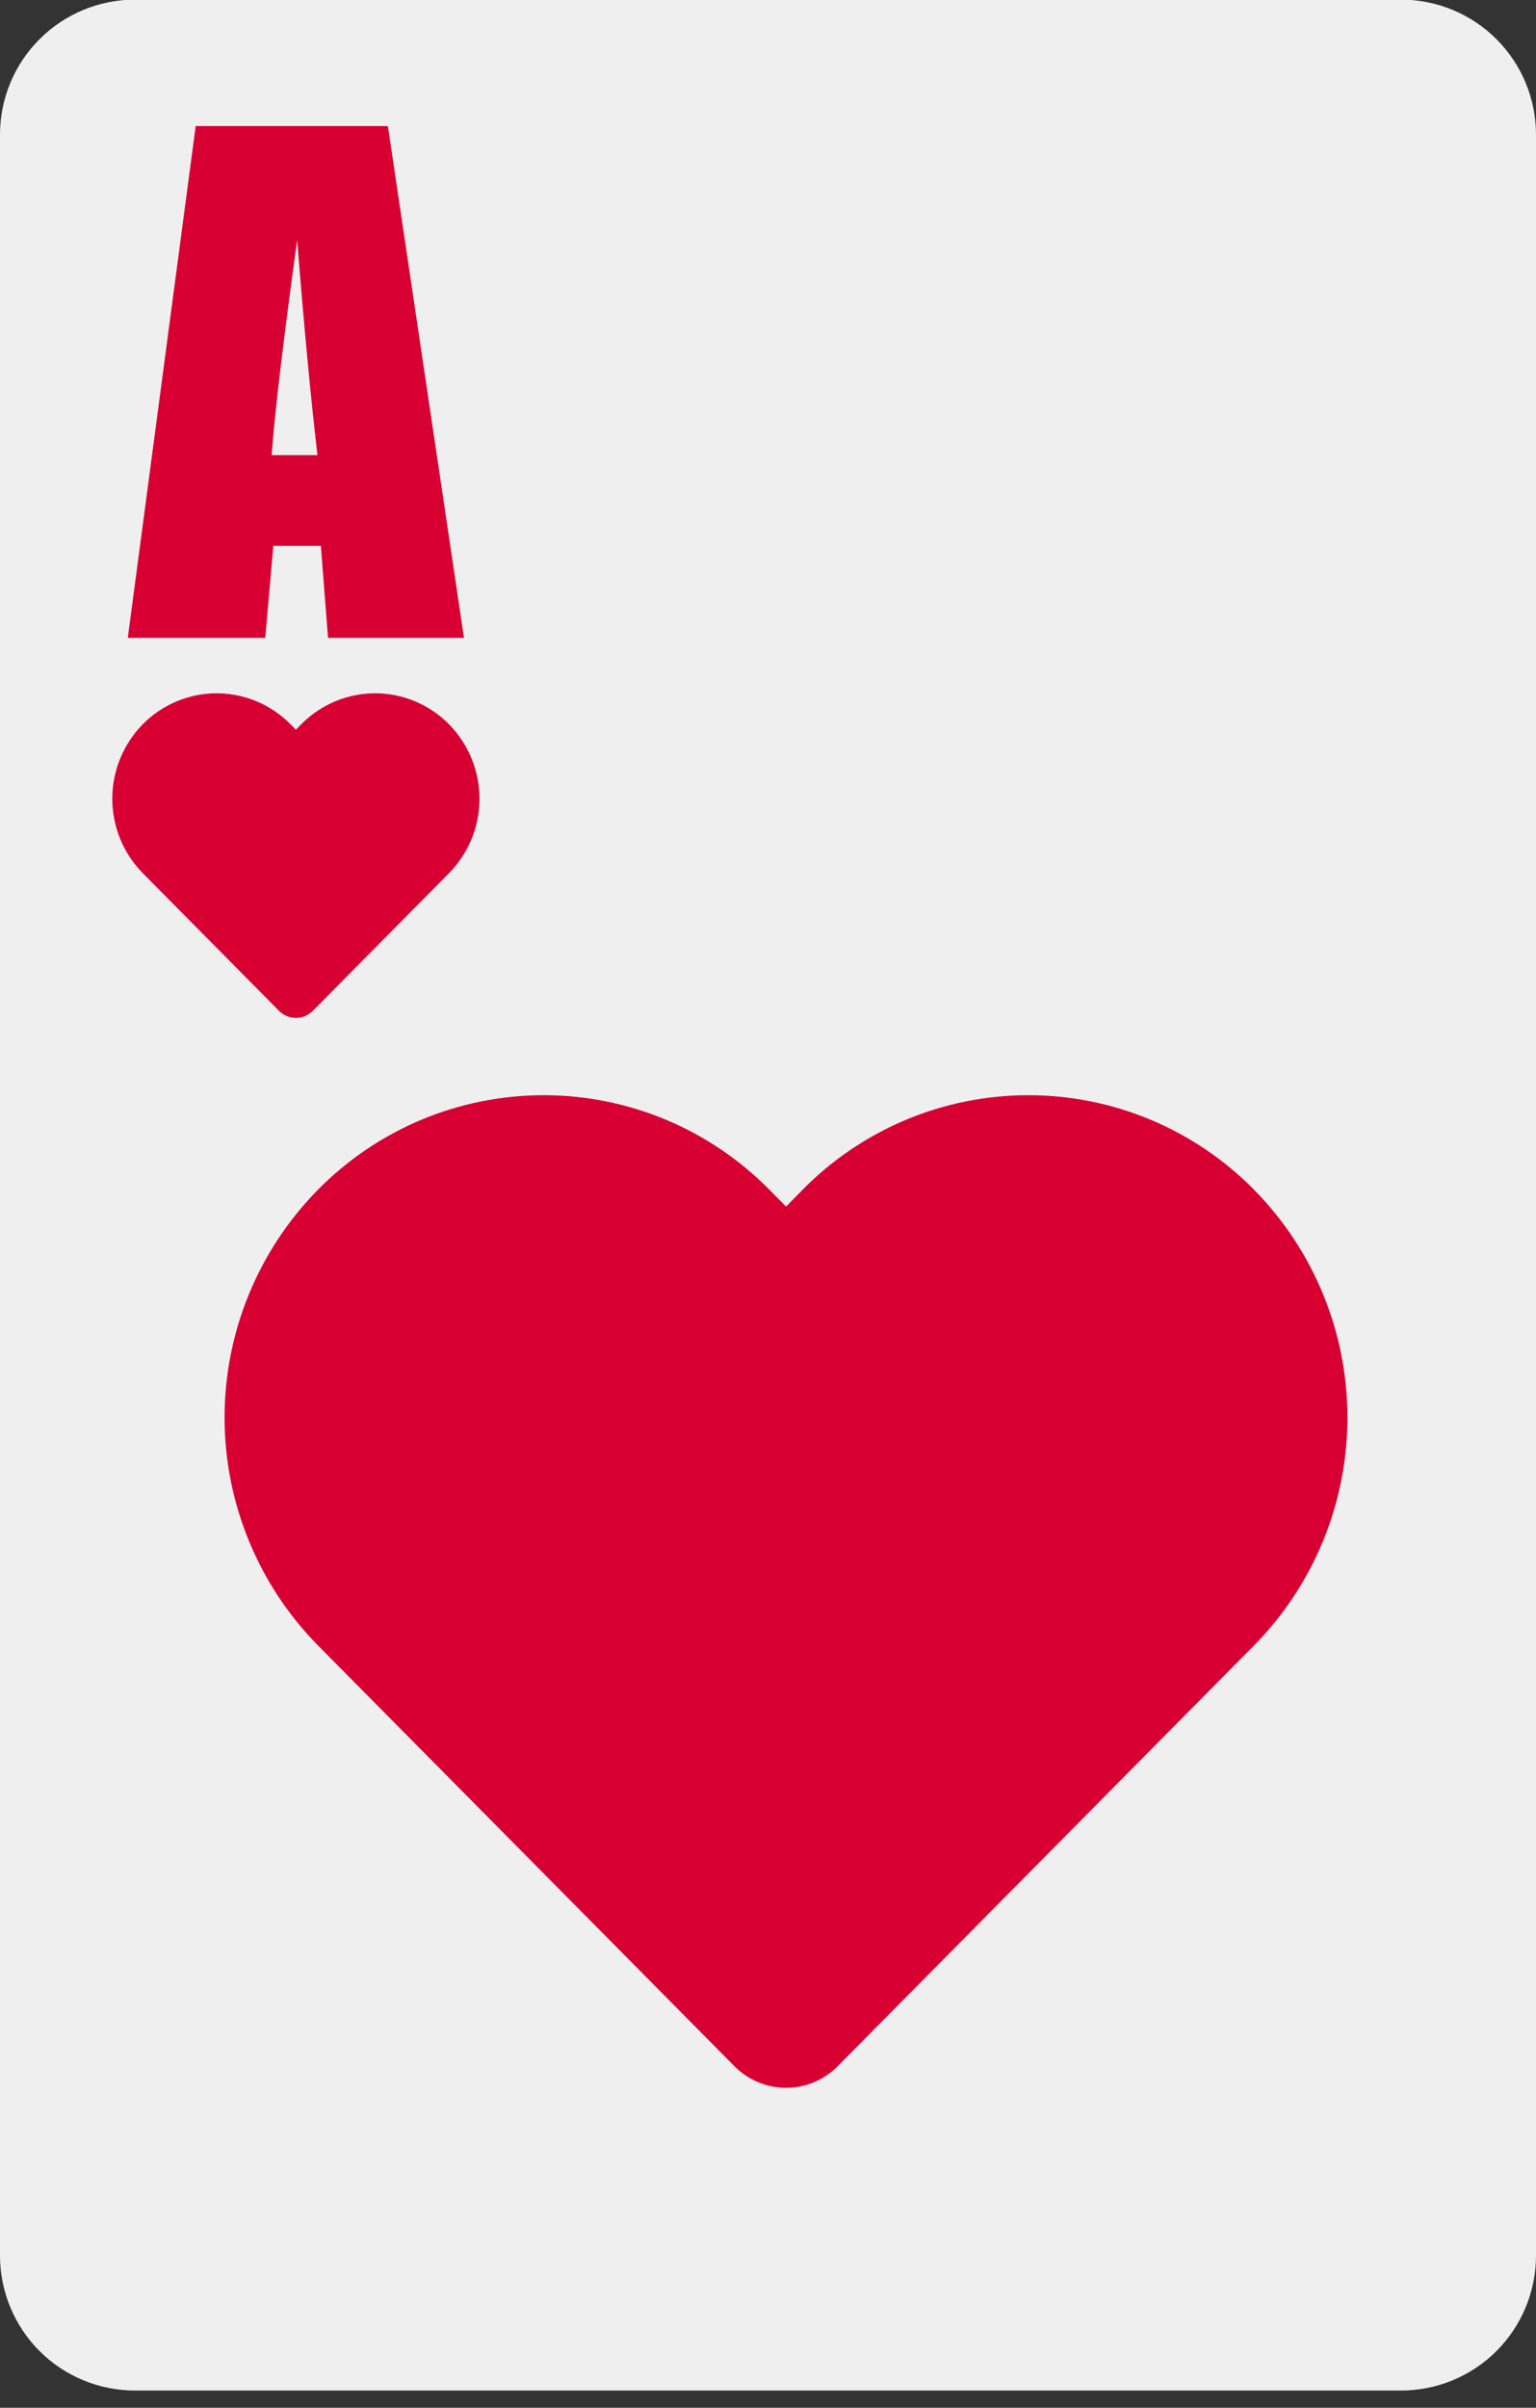
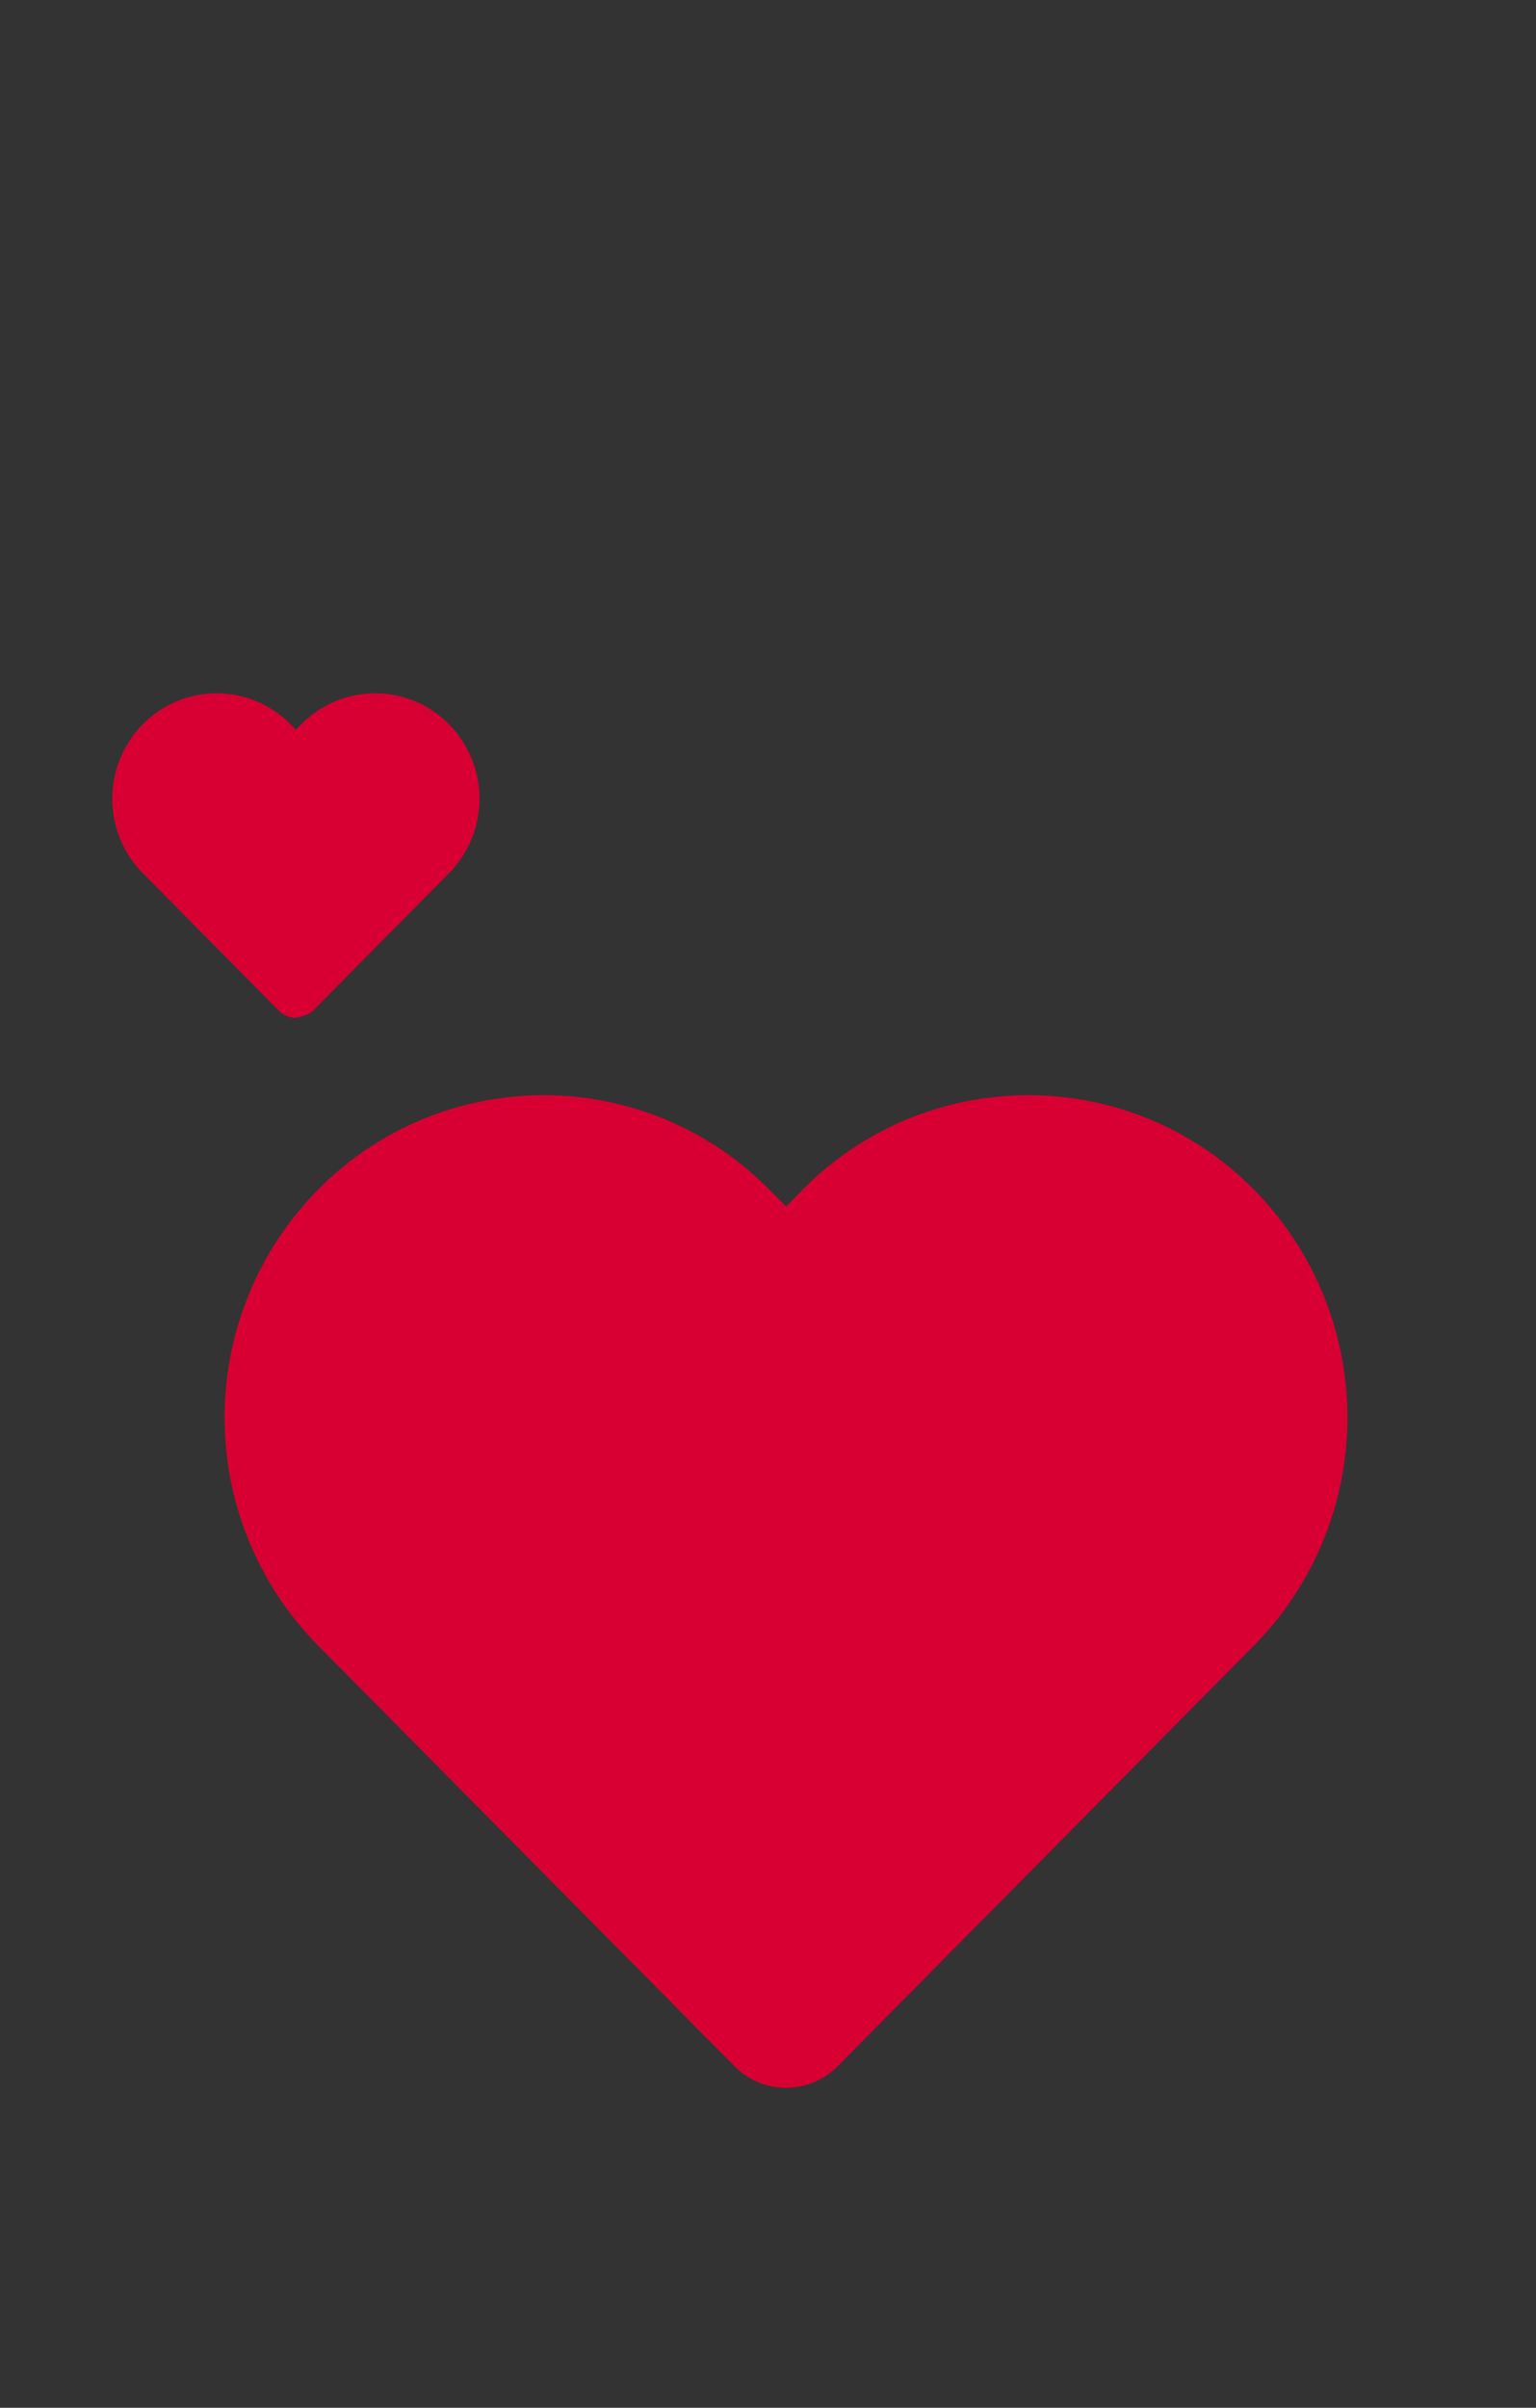
<svg xmlns="http://www.w3.org/2000/svg" width="30" height="47" viewBox="0 0 30 47" fill="none">
  <rect x="0" y="0" width="30" height="47" fill="#333333" stroke="none" />
-   <path d="M2.635 -0.007H27.365C28.064 -0.007 28.734 0.271 29.228 0.765C29.722 1.259 30 1.93 30 2.628V44.028C30 44.727 29.722 45.398 29.228 45.892C28.734 46.386 28.064 46.663 27.365 46.663H2.635C1.936 46.663 1.266 46.386 0.772 45.892C0.278 45.398 0 44.727 0 44.028V2.628C0 1.93 0.278 1.259 0.772 0.765C1.266 0.271 1.936 -0.007 2.635 -0.007Z" fill="#EFEFEF" />
  <path d="M24.491 23.221C23.916 22.637 23.23 22.174 22.473 21.857C21.716 21.541 20.905 21.378 20.085 21.378C19.265 21.378 18.453 21.541 17.696 21.857C16.94 22.174 16.254 22.637 15.678 23.221L15.353 23.552L15.025 23.221C14.449 22.637 13.763 22.174 13.007 21.857C12.25 21.541 11.438 21.378 10.618 21.378C9.799 21.378 8.987 21.541 8.23 21.857C7.474 22.174 6.788 22.637 6.212 23.221C5.042 24.407 4.386 26.005 4.386 27.671C4.386 29.336 5.042 30.935 6.212 32.121L14.343 40.331C14.475 40.465 14.632 40.571 14.806 40.644C14.979 40.716 15.165 40.754 15.353 40.754C15.541 40.754 15.727 40.716 15.9 40.644C16.073 40.571 16.23 40.465 16.362 40.331L24.491 32.121C25.661 30.935 26.317 29.336 26.317 27.671C26.317 26.005 25.661 24.407 24.491 23.221Z" fill="#D80032" />
-   <path d="M8.768 14.136C8.58 13.945 8.355 13.794 8.108 13.69C7.86 13.587 7.595 13.533 7.327 13.533C7.059 13.533 6.793 13.587 6.546 13.69C6.298 13.794 6.074 13.945 5.886 14.136L5.779 14.244L5.672 14.136C5.484 13.945 5.26 13.794 5.012 13.69C4.765 13.587 4.499 13.533 4.231 13.533C3.963 13.533 3.698 13.587 3.45 13.69C3.203 13.794 2.978 13.945 2.79 14.136C2.408 14.524 2.193 15.047 2.193 15.591C2.193 16.136 2.408 16.659 2.79 17.046L5.449 19.731C5.492 19.775 5.544 19.81 5.6 19.833C5.657 19.857 5.718 19.869 5.779 19.869C5.841 19.869 5.902 19.857 5.958 19.833C6.015 19.809 6.066 19.775 6.11 19.731L8.768 17.046C9.15 16.659 9.365 16.136 9.365 15.591C9.365 15.047 9.15 14.524 8.768 14.136Z" fill="#D80032" />
-   <path d="M7.576 2.461L9.062 12.451H6.407L6.267 10.655H5.338L5.181 12.451H2.496L3.822 2.461H7.576ZM6.2 8.884C6.068 7.753 5.936 6.354 5.804 4.688C5.539 6.601 5.373 8 5.305 8.884H6.2Z" fill="#D80032" />
+   <path d="M8.768 14.136C8.58 13.945 8.355 13.794 8.108 13.69C7.86 13.587 7.595 13.533 7.327 13.533C7.059 13.533 6.793 13.587 6.546 13.69C6.298 13.794 6.074 13.945 5.886 14.136L5.779 14.244L5.672 14.136C5.484 13.945 5.26 13.794 5.012 13.69C4.765 13.587 4.499 13.533 4.231 13.533C3.963 13.533 3.698 13.587 3.45 13.69C3.203 13.794 2.978 13.945 2.79 14.136C2.408 14.524 2.193 15.047 2.193 15.591C2.193 16.136 2.408 16.659 2.79 17.046L5.449 19.731C5.492 19.775 5.544 19.81 5.6 19.833C5.657 19.857 5.718 19.869 5.779 19.869C6.015 19.809 6.066 19.775 6.11 19.731L8.768 17.046C9.15 16.659 9.365 16.136 9.365 15.591C9.365 15.047 9.15 14.524 8.768 14.136Z" fill="#D80032" />
</svg>